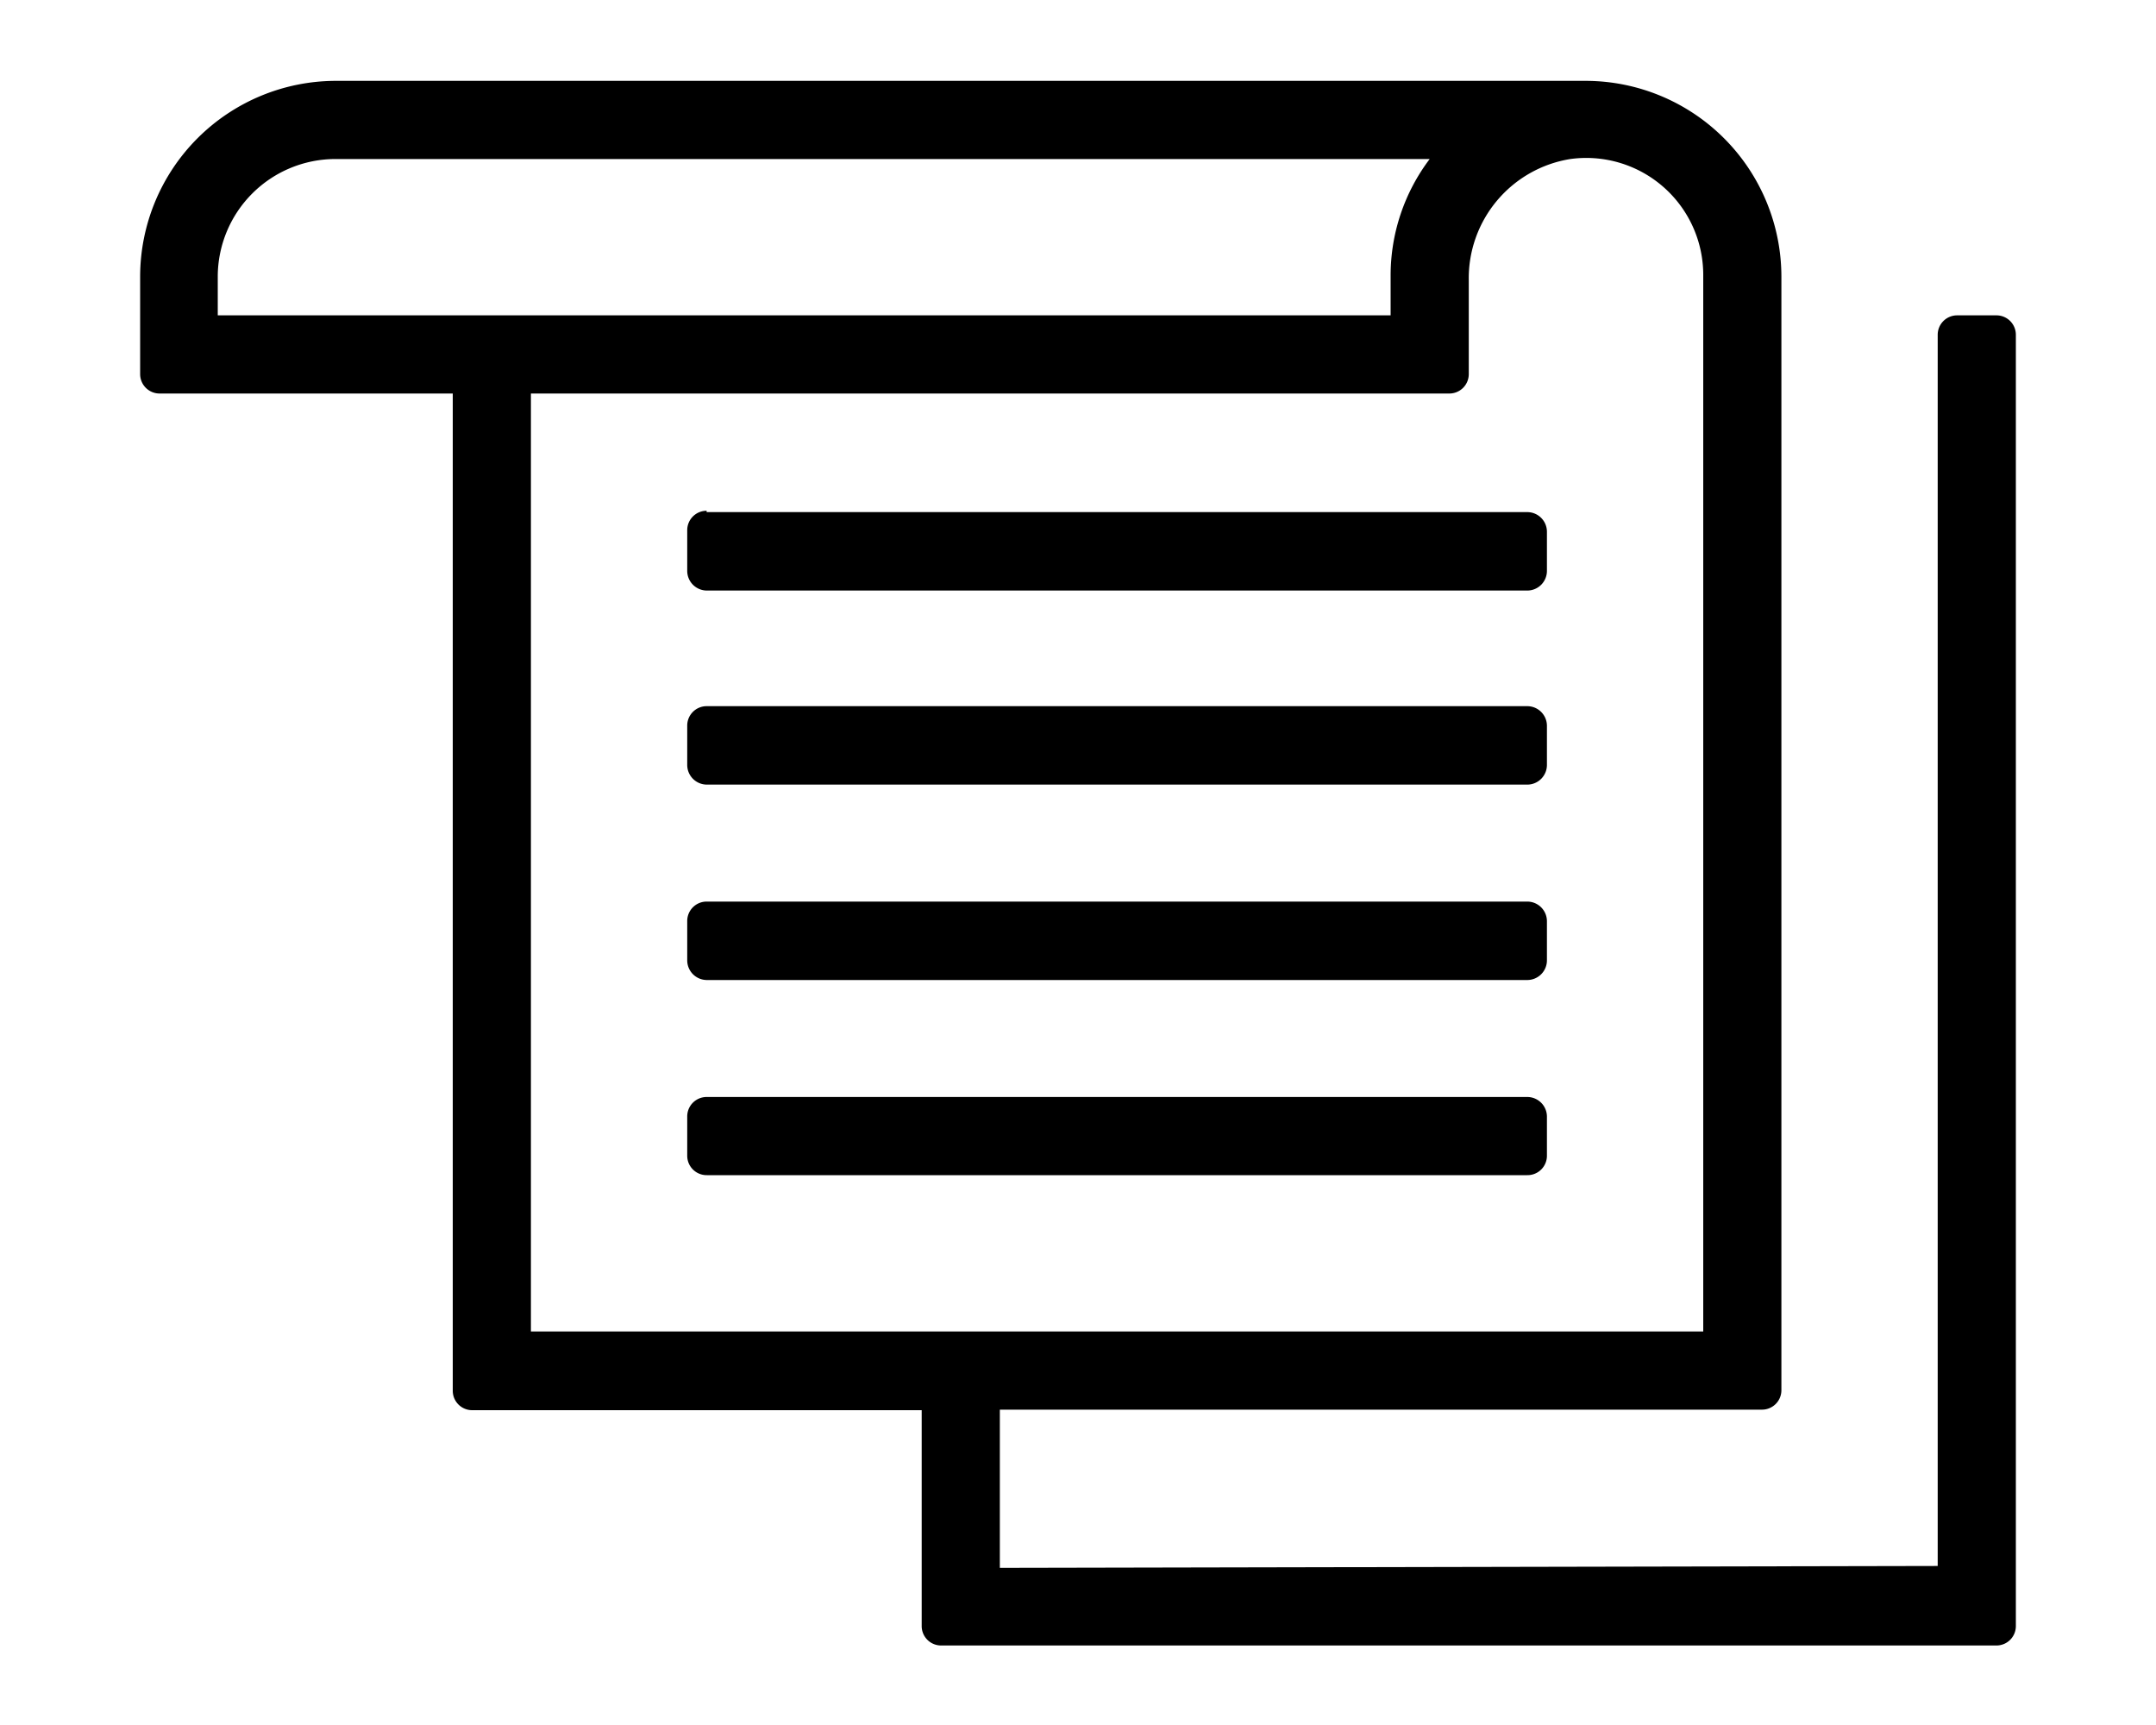
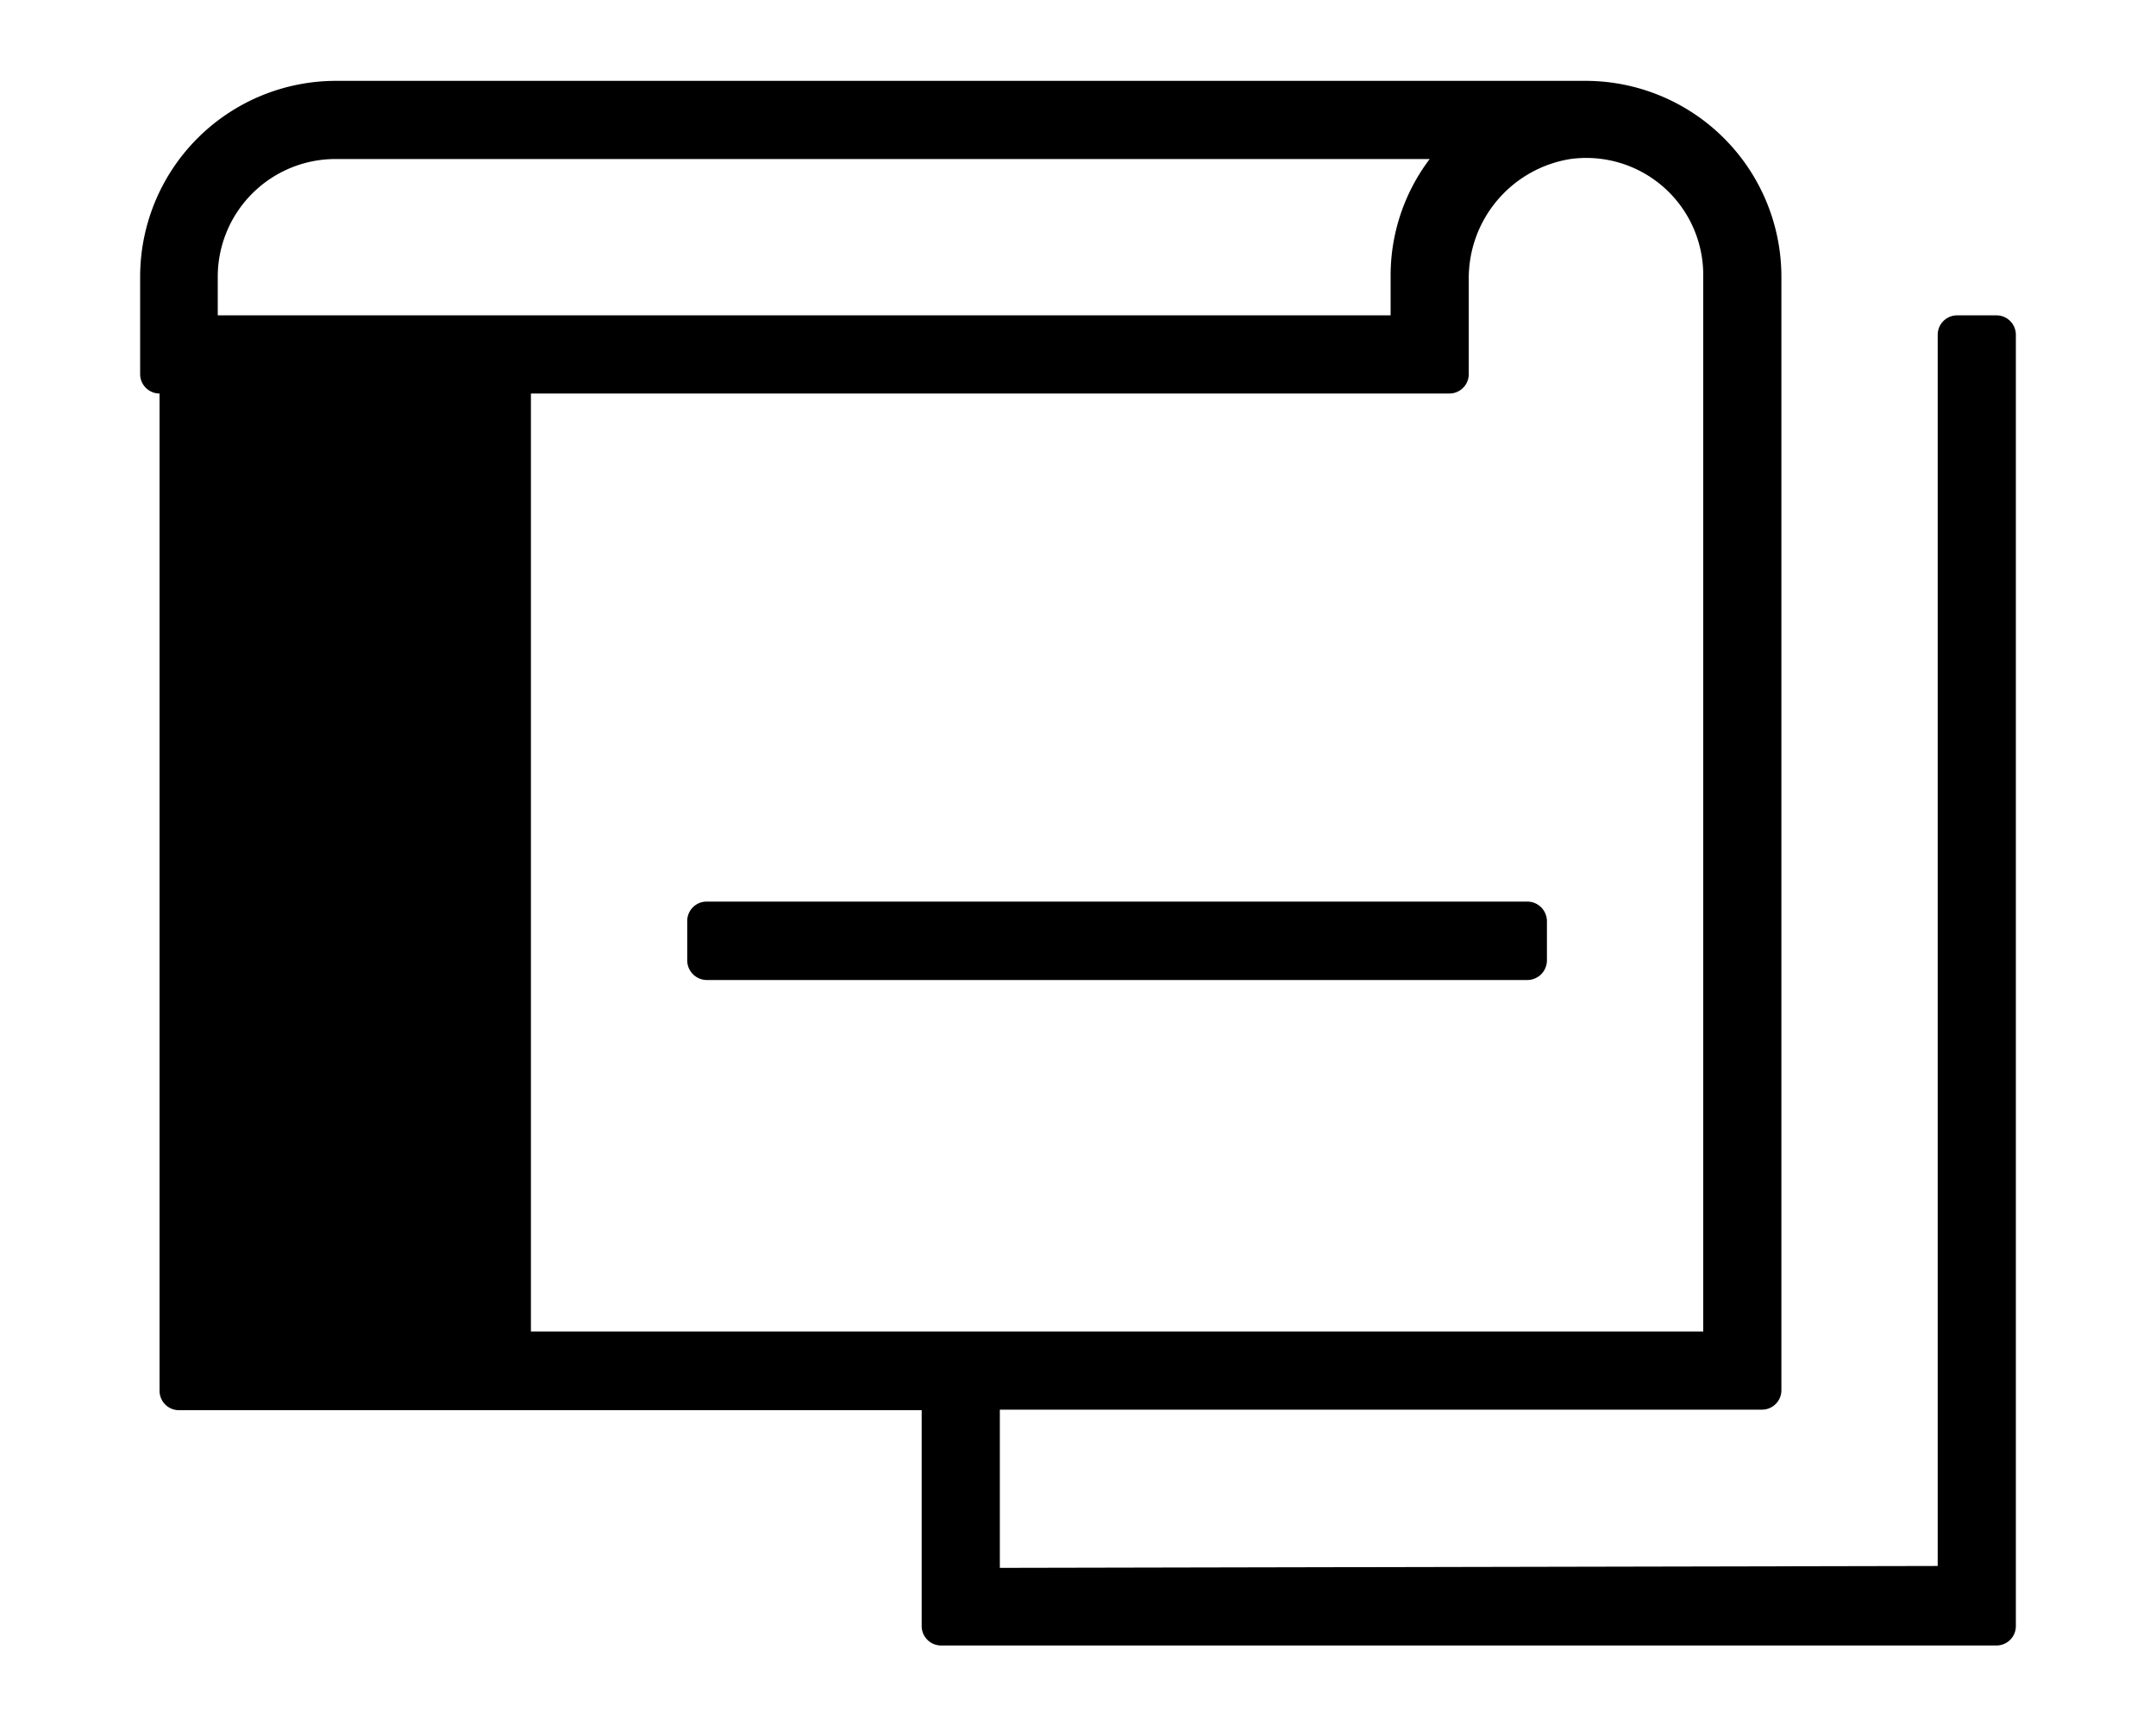
<svg xmlns="http://www.w3.org/2000/svg" height="64" viewBox="0 0 80 64" width="80">
-   <path d="M74.08,11.7H72.62a.72.72,0,0,0-.72.72V58.1l-34.8.07V52.3H65.37a.72.72,0,0,0,.73-.72V10.25A7.27,7.27,0,0,0,58.85,3H12.45A7.27,7.27,0,0,0,5.2,10.25v3.63a.72.72,0,0,0,.72.72H16.8v37a.72.72,0,0,0,.73.72H34.2v8a.72.72,0,0,0,.72.73H74.08a.72.72,0,0,0,.72-.73V12.42A.72.72,0,0,0,74.08,11.7Zm-66,0V10.25A4.37,4.37,0,0,1,12.45,5.9h40.6a7.16,7.16,0,0,0-1.45,4.35V11.7ZM23.62,49.4H19.7V14.6H53.77a.72.72,0,0,0,.73-.72V10.4a4.48,4.48,0,0,1,3.77-4.5,4.34,4.34,0,0,1,4.93,4.28V49.4H23.62Z" />
+   <path d="M74.08,11.7H72.62a.72.72,0,0,0-.72.72V58.1l-34.8.07V52.3H65.37a.72.72,0,0,0,.73-.72V10.25A7.27,7.27,0,0,0,58.85,3H12.45A7.27,7.27,0,0,0,5.2,10.25v3.63a.72.72,0,0,0,.72.72v37a.72.72,0,0,0,.73.72H34.2v8a.72.72,0,0,0,.72.73H74.08a.72.72,0,0,0,.72-.73V12.42A.72.72,0,0,0,74.08,11.7Zm-66,0V10.25A4.37,4.37,0,0,1,12.45,5.9h40.6a7.16,7.16,0,0,0-1.45,4.35V11.7ZM23.62,49.4H19.7V14.6H53.77a.72.72,0,0,0,.73-.72V10.4a4.48,4.48,0,0,1,3.77-4.5,4.34,4.34,0,0,1,4.93,4.28V49.4H23.62Z" />
  <path d="M26.22,33.45H56.67a.73.73,0,0,1,.73.73v1.45a.73.73,0,0,1-.73.73H26.23a.73.73,0,0,1-.73-.73V34.17A.72.72,0,0,1,26.22,33.45Z" />
-   <path d="M26.22,19H56.67a.73.73,0,0,1,.73.73v1.45a.73.73,0,0,1-.73.73H26.23a.73.73,0,0,1-.73-.73V19.67a.72.72,0,0,1,.72-.72Z" />
-   <path d="M26.22,26.2H56.67a.73.73,0,0,1,.73.73v1.45a.73.73,0,0,1-.73.73H26.23a.73.73,0,0,1-.73-.73V26.92a.72.72,0,0,1,.72-.72Z" />
-   <path d="M57.4,42.88V41.42a.73.73,0,0,0-.73-.72H26.23a.72.72,0,0,0-.73.72v1.46a.72.72,0,0,0,.73.72H56.67A.72.72,0,0,0,57.4,42.88Z" />
</svg>